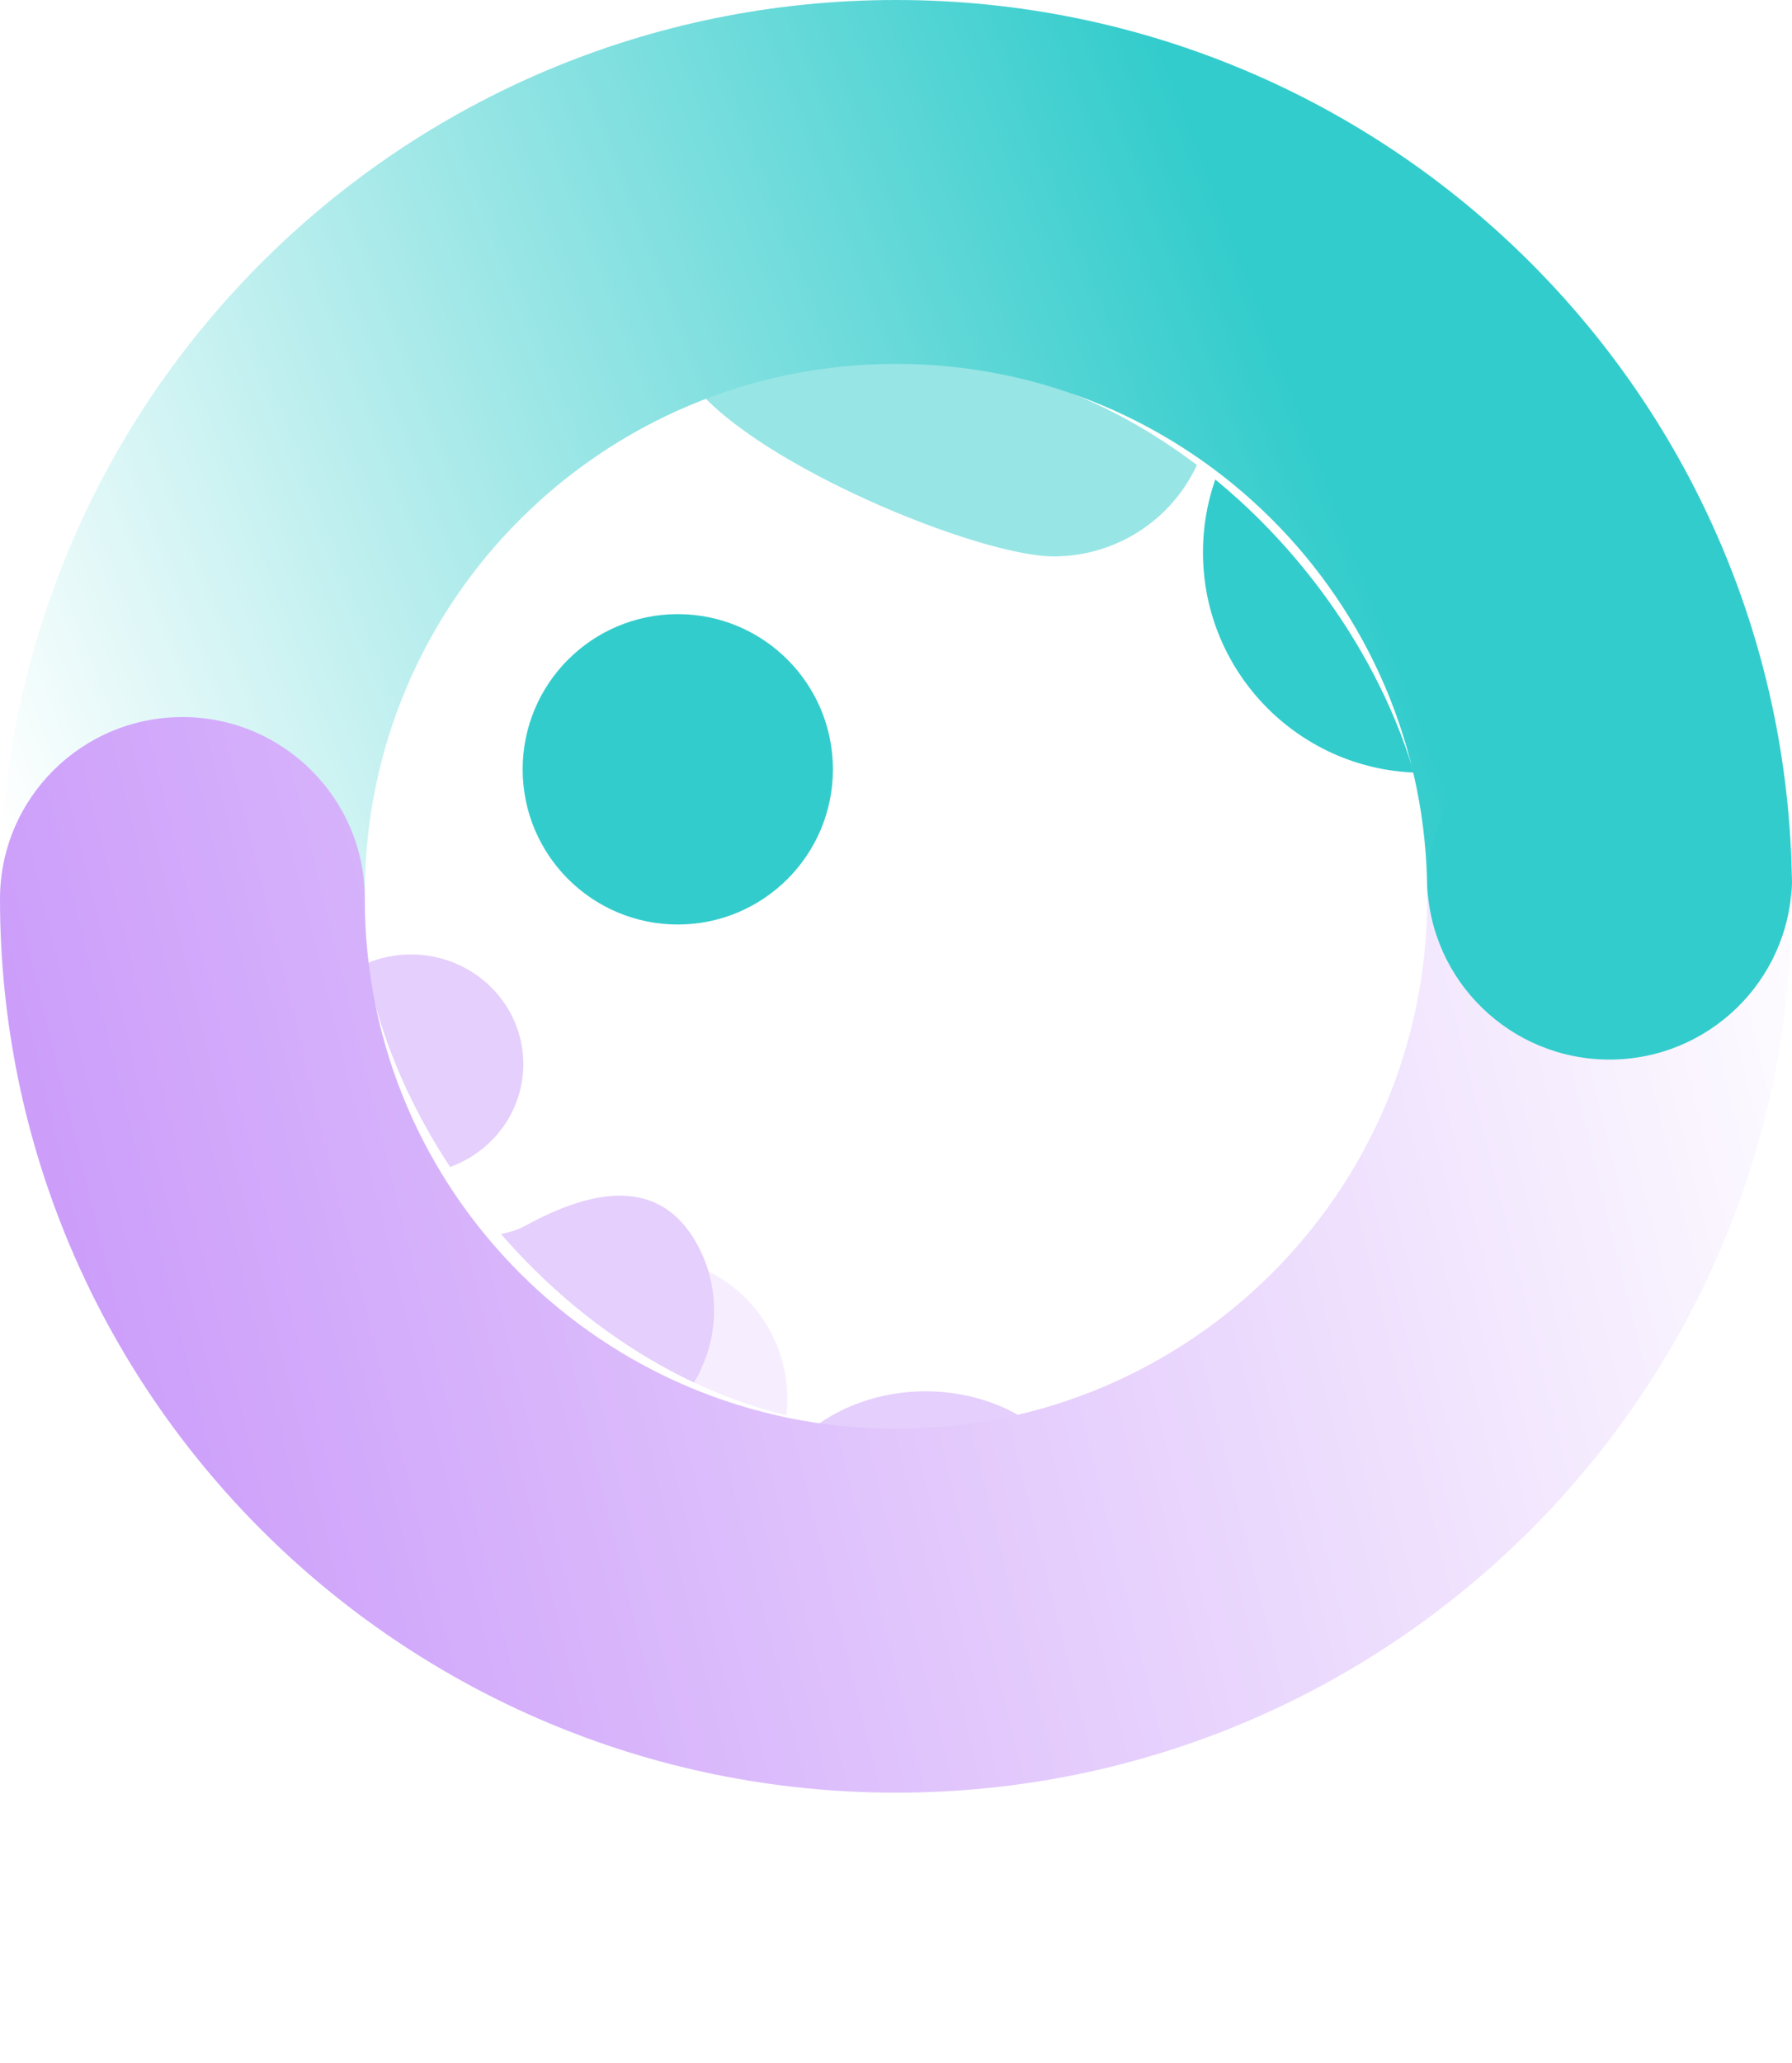
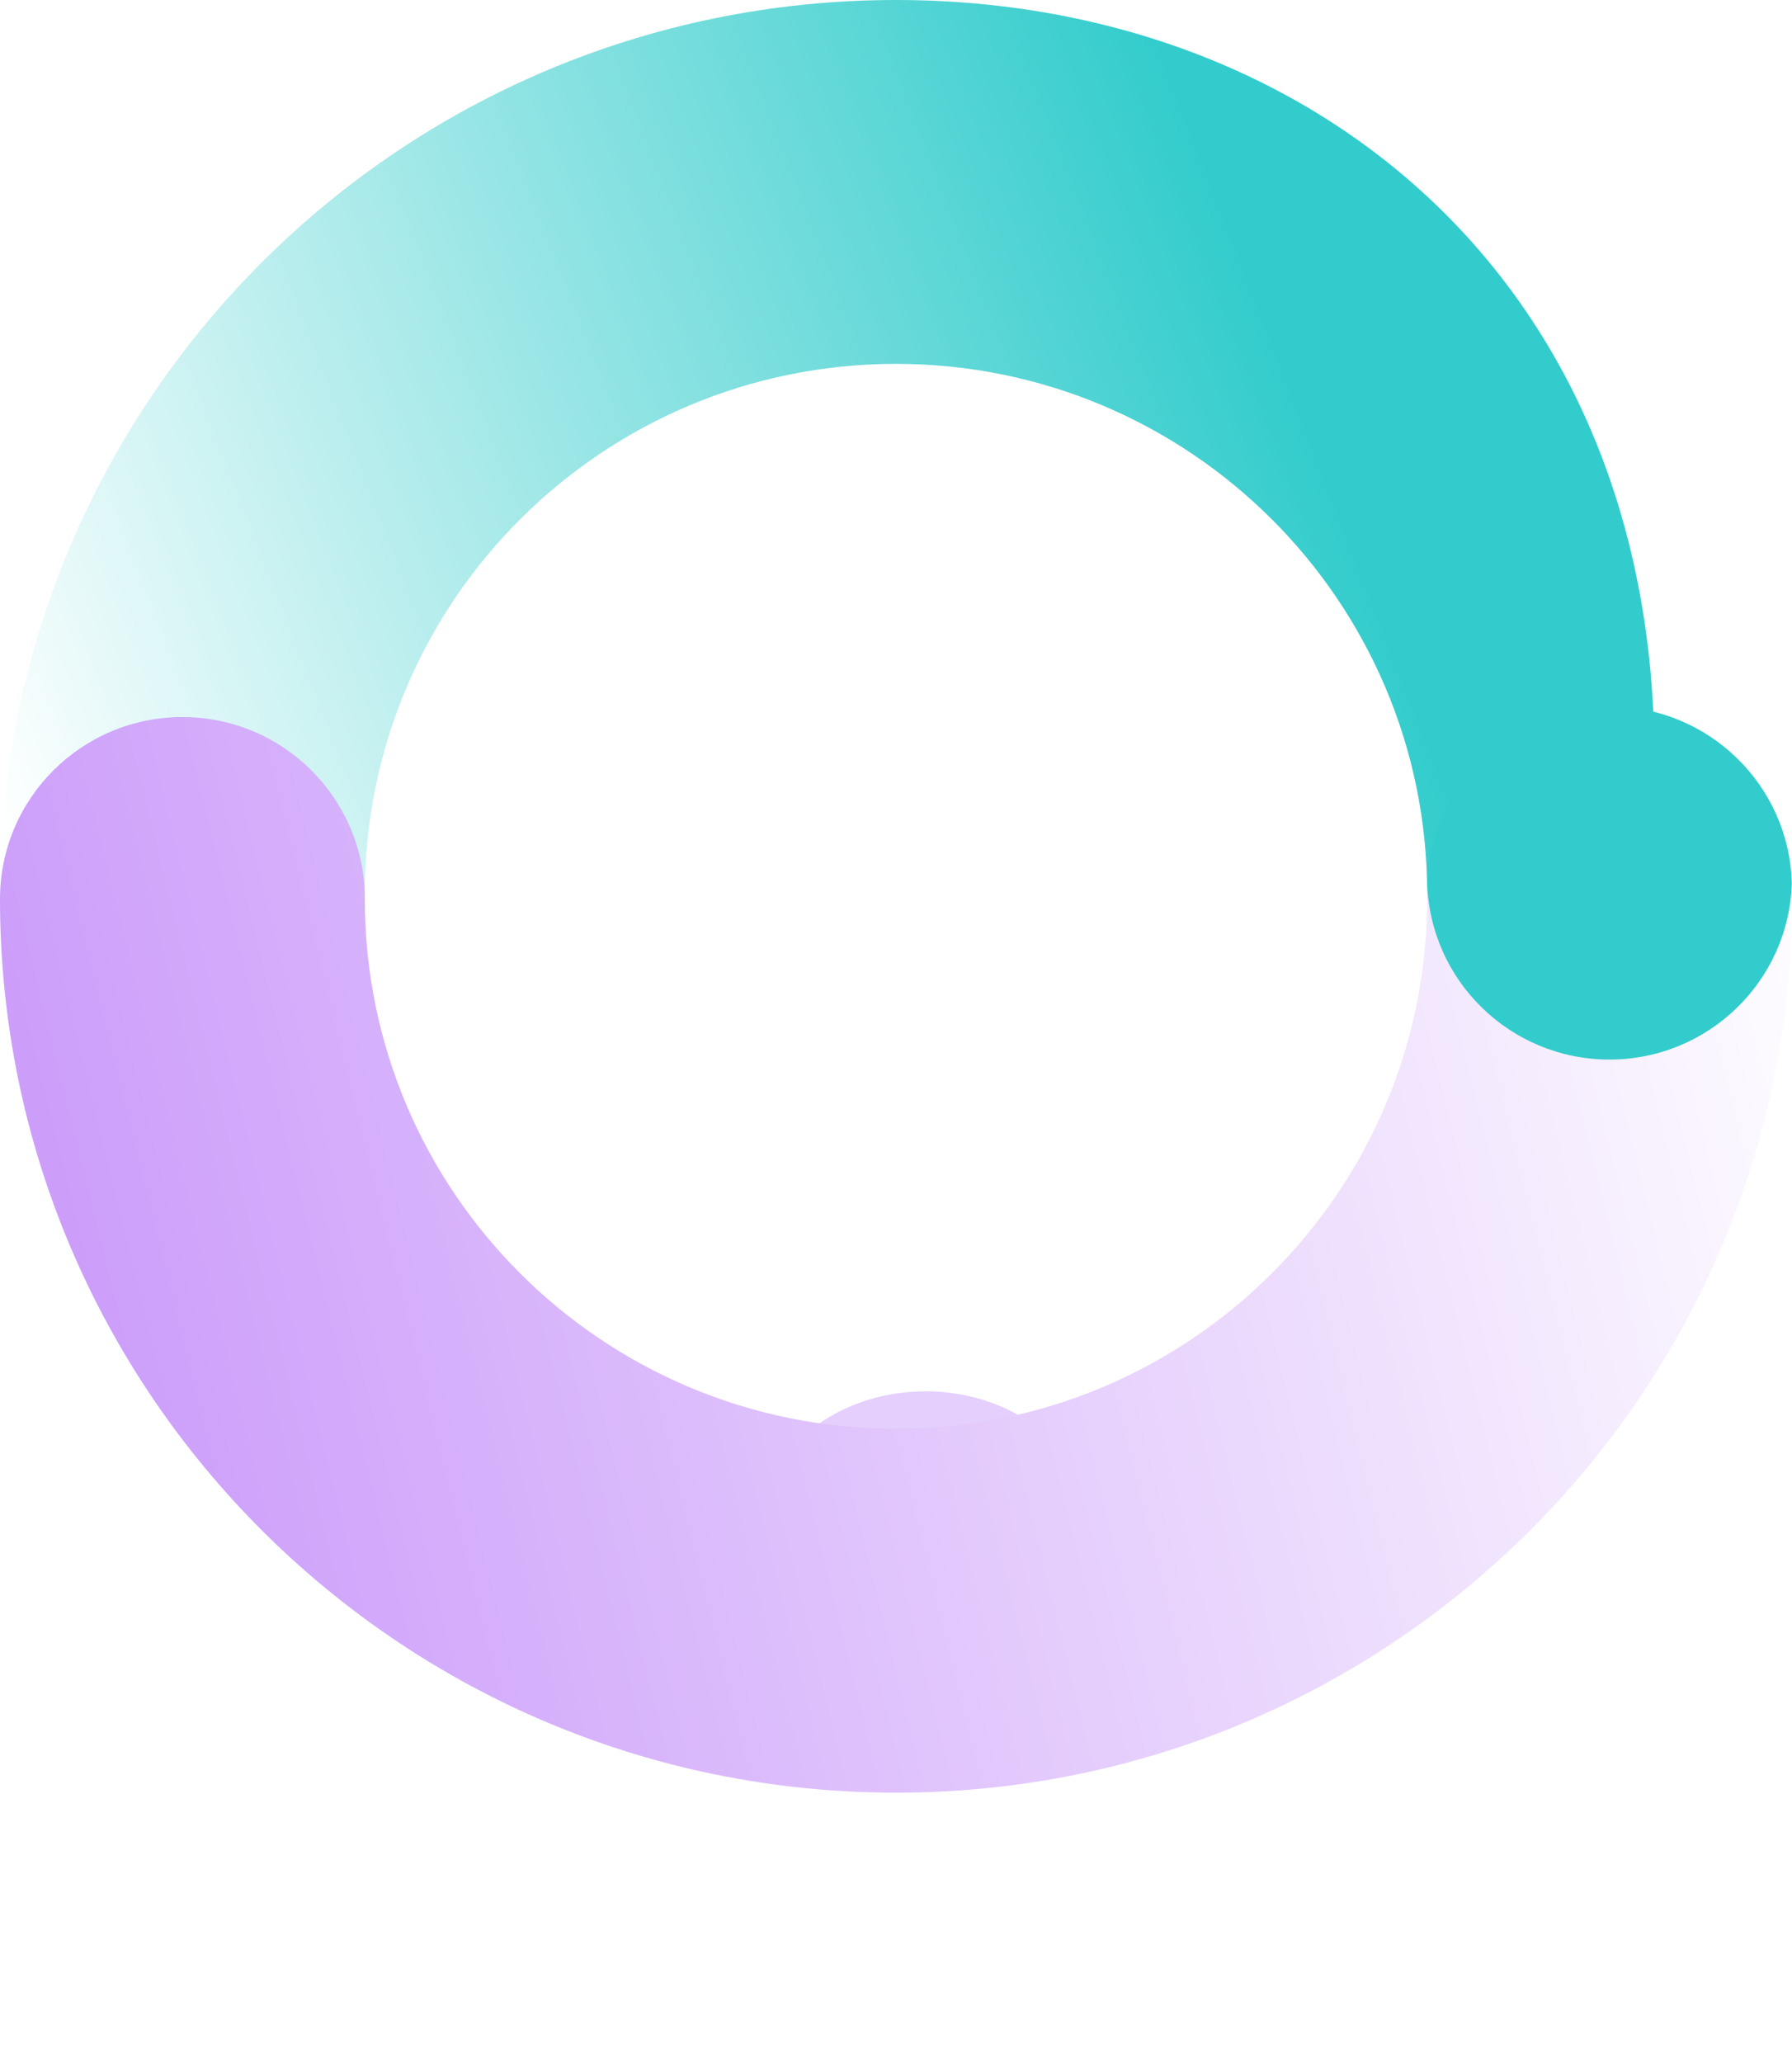
<svg xmlns="http://www.w3.org/2000/svg" width="53" height="61" fill="none" viewBox="0 0 53 61">
  <g clip-path="url(#a)">
-     <circle cx="26.453" cy="26.421" r="15.821" fill="#fff" />
    <g filter="url(#b)">
      <circle cx="42.095" cy="16.331" r="6.516" fill="#3cc" />
    </g>
    <g filter="url(#c)">
-       <ellipse cx="12.156" cy="31.461" fill="#e5cffc" rx="3.322" ry="3.243" />
-     </g>
+       </g>
    <g filter="url(#d)">
      <path fill="#3cc" fill-opacity=".5" d="M35.834 11.783a4.667 4.667 0 0 1-4.667 4.667c-2.578 0-11.17-3.69-11.17-6.267s8.592-3.067 11.17-3.067a4.667 4.667 0 0 1 4.667 4.667" />
    </g>
    <g filter="url(#e)">
      <circle cx="20.046" cy="22.745" r="4.588" fill="#3cc" />
    </g>
    <g filter="url(#f)">
      <ellipse cx="19.175" cy="41.372" fill="#e5cffc" fill-opacity=".35" rx="4.113" ry="4.193" />
    </g>
    <g filter="url(#g)">
      <path fill="#e5cffc" d="M18.923 42.414c-2.03 1.113-9.444-3.238-10.536-5.23s5.12.17 7.15-.944 3.992-1.44 5.084.551.332 4.51-1.698 5.623" />
    </g>
  </g>
  <g filter="url(#h)">
    <ellipse cx="27.373" cy="45.406" fill="#e5cffc" rx="4.998" ry="4.272" />
  </g>
-   <path fill="url(#i)" fill-rule="evenodd" d="M26.5 10.758c8.676 0 15.71 7.013 15.71 15.663 0 2.97 2.415 5.379 5.395 5.379S53 29.392 53 26.42C53 11.83 41.136 0 26.5 0S0 11.829 0 26.42c0 2.972 2.416 5.38 5.395 5.38 2.98 0 5.395-2.408 5.395-5.38 0-8.65 7.034-15.662 15.71-15.662" clip-rule="evenodd" />
+   <path fill="url(#i)" fill-rule="evenodd" d="M26.5 10.758c8.676 0 15.71 7.013 15.71 15.663 0 2.97 2.415 5.379 5.395 5.379C53 11.83 41.136 0 26.5 0S0 11.829 0 26.42c0 2.972 2.416 5.38 5.395 5.38 2.98 0 5.395-2.408 5.395-5.38 0-8.65 7.034-15.662 15.71-15.662" clip-rule="evenodd" />
  <path fill="url(#j)" fill-rule="evenodd" d="M26.5 42.242c8.676 0 15.71-7.013 15.71-15.663 0-2.97 2.415-5.379 5.395-5.379S53 23.608 53 26.58C53 41.17 41.136 53 26.5 53S0 41.171 0 26.58c0-2.972 2.416-5.38 5.395-5.38 2.98 0 5.395 2.408 5.395 5.38 0 8.65 7.034 15.662 15.71 15.662" clip-rule="evenodd" />
  <path fill="#3cc" d="M52.995 26.105c-.084-2.898-2.466-5.221-5.393-5.221s-5.309 2.323-5.392 5.22c.083 2.898 2.466 5.222 5.392 5.222s5.31-2.324 5.393-5.221" />
  <defs>
    <filter id="b" width="40.497" height="40.497" x="21.846" y="-3.918" color-interpolation-filters="sRGB" filterUnits="userSpaceOnUse">
      <feFlood flood-opacity="0" result="BackgroundImageFix" />
      <feBlend in="SourceGraphic" in2="BackgroundImageFix" result="shape" />
      <feGaussianBlur result="effect1_foregroundBlur_1261_22" stdDeviation="6.866" />
    </filter>
    <filter id="c" width="24.296" height="24.138" x=".008" y="19.392" color-interpolation-filters="sRGB" filterUnits="userSpaceOnUse">
      <feFlood flood-opacity="0" result="BackgroundImageFix" />
      <feBlend in="SourceGraphic" in2="BackgroundImageFix" result="shape" />
      <feGaussianBlur result="effect1_foregroundBlur_1261_22" stdDeviation="4.413" />
    </filter>
    <filter id="d" width="33.488" height="26.986" x="11.172" y="-1.71" color-interpolation-filters="sRGB" filterUnits="userSpaceOnUse">
      <feFlood flood-opacity="0" result="BackgroundImageFix" />
      <feBlend in="SourceGraphic" in2="BackgroundImageFix" result="shape" />
      <feGaussianBlur result="effect1_foregroundBlur_1261_22" stdDeviation="4.413" />
    </filter>
    <filter id="e" width="53.389" height="53.389" x="-6.648" y="-3.95" color-interpolation-filters="sRGB" filterUnits="userSpaceOnUse">
      <feFlood flood-opacity="0" result="BackgroundImageFix" />
      <feBlend in="SourceGraphic" in2="BackgroundImageFix" result="shape" />
      <feGaussianBlur result="effect1_foregroundBlur_1261_22" stdDeviation="11.053" />
    </filter>
    <filter id="f" width="25.878" height="26.037" x="6.236" y="28.353" color-interpolation-filters="sRGB" filterUnits="userSpaceOnUse">
      <feFlood flood-opacity="0" result="BackgroundImageFix" />
      <feBlend in="SourceGraphic" in2="BackgroundImageFix" result="shape" />
      <feGaussianBlur result="effect1_foregroundBlur_1261_22" stdDeviation="4.413" />
    </filter>
    <filter id="g" width="30.512" height="24.895" x="-.566" y="26.524" color-interpolation-filters="sRGB" filterUnits="userSpaceOnUse">
      <feFlood flood-opacity="0" result="BackgroundImageFix" />
      <feBlend in="SourceGraphic" in2="BackgroundImageFix" result="shape" />
      <feGaussianBlur result="effect1_foregroundBlur_1261_22" stdDeviation="4.413" />
    </filter>
    <filter id="h" width="30.91" height="29.456" x="11.918" y="30.678" color-interpolation-filters="sRGB" filterUnits="userSpaceOnUse">
      <feFlood flood-opacity="0" result="BackgroundImageFix" />
      <feBlend in="SourceGraphic" in2="BackgroundImageFix" result="shape" />
      <feGaussianBlur result="effect1_foregroundBlur_1261_22" stdDeviation="5.228" />
    </filter>
    <linearGradient id="i" x1="38.877" x2="1.219" y1="13.21" y2="27.762" gradientUnits="userSpaceOnUse">
      <stop stop-color="#3cc" />
      <stop offset="1" stop-color="#fff" />
    </linearGradient>
    <linearGradient id="j" x1="54.031" x2="2.239" y1="24.364" y2="37.093" gradientUnits="userSpaceOnUse">
      <stop stop-color="#fff" />
      <stop offset="1" stop-color="#cc9efa" />
    </linearGradient>
    <clipPath id="a">
-       <rect width="31.736" height="31.642" x="10.632" y="10.6" fill="#fff" rx="15.821" />
-     </clipPath>
+       </clipPath>
  </defs>
</svg>